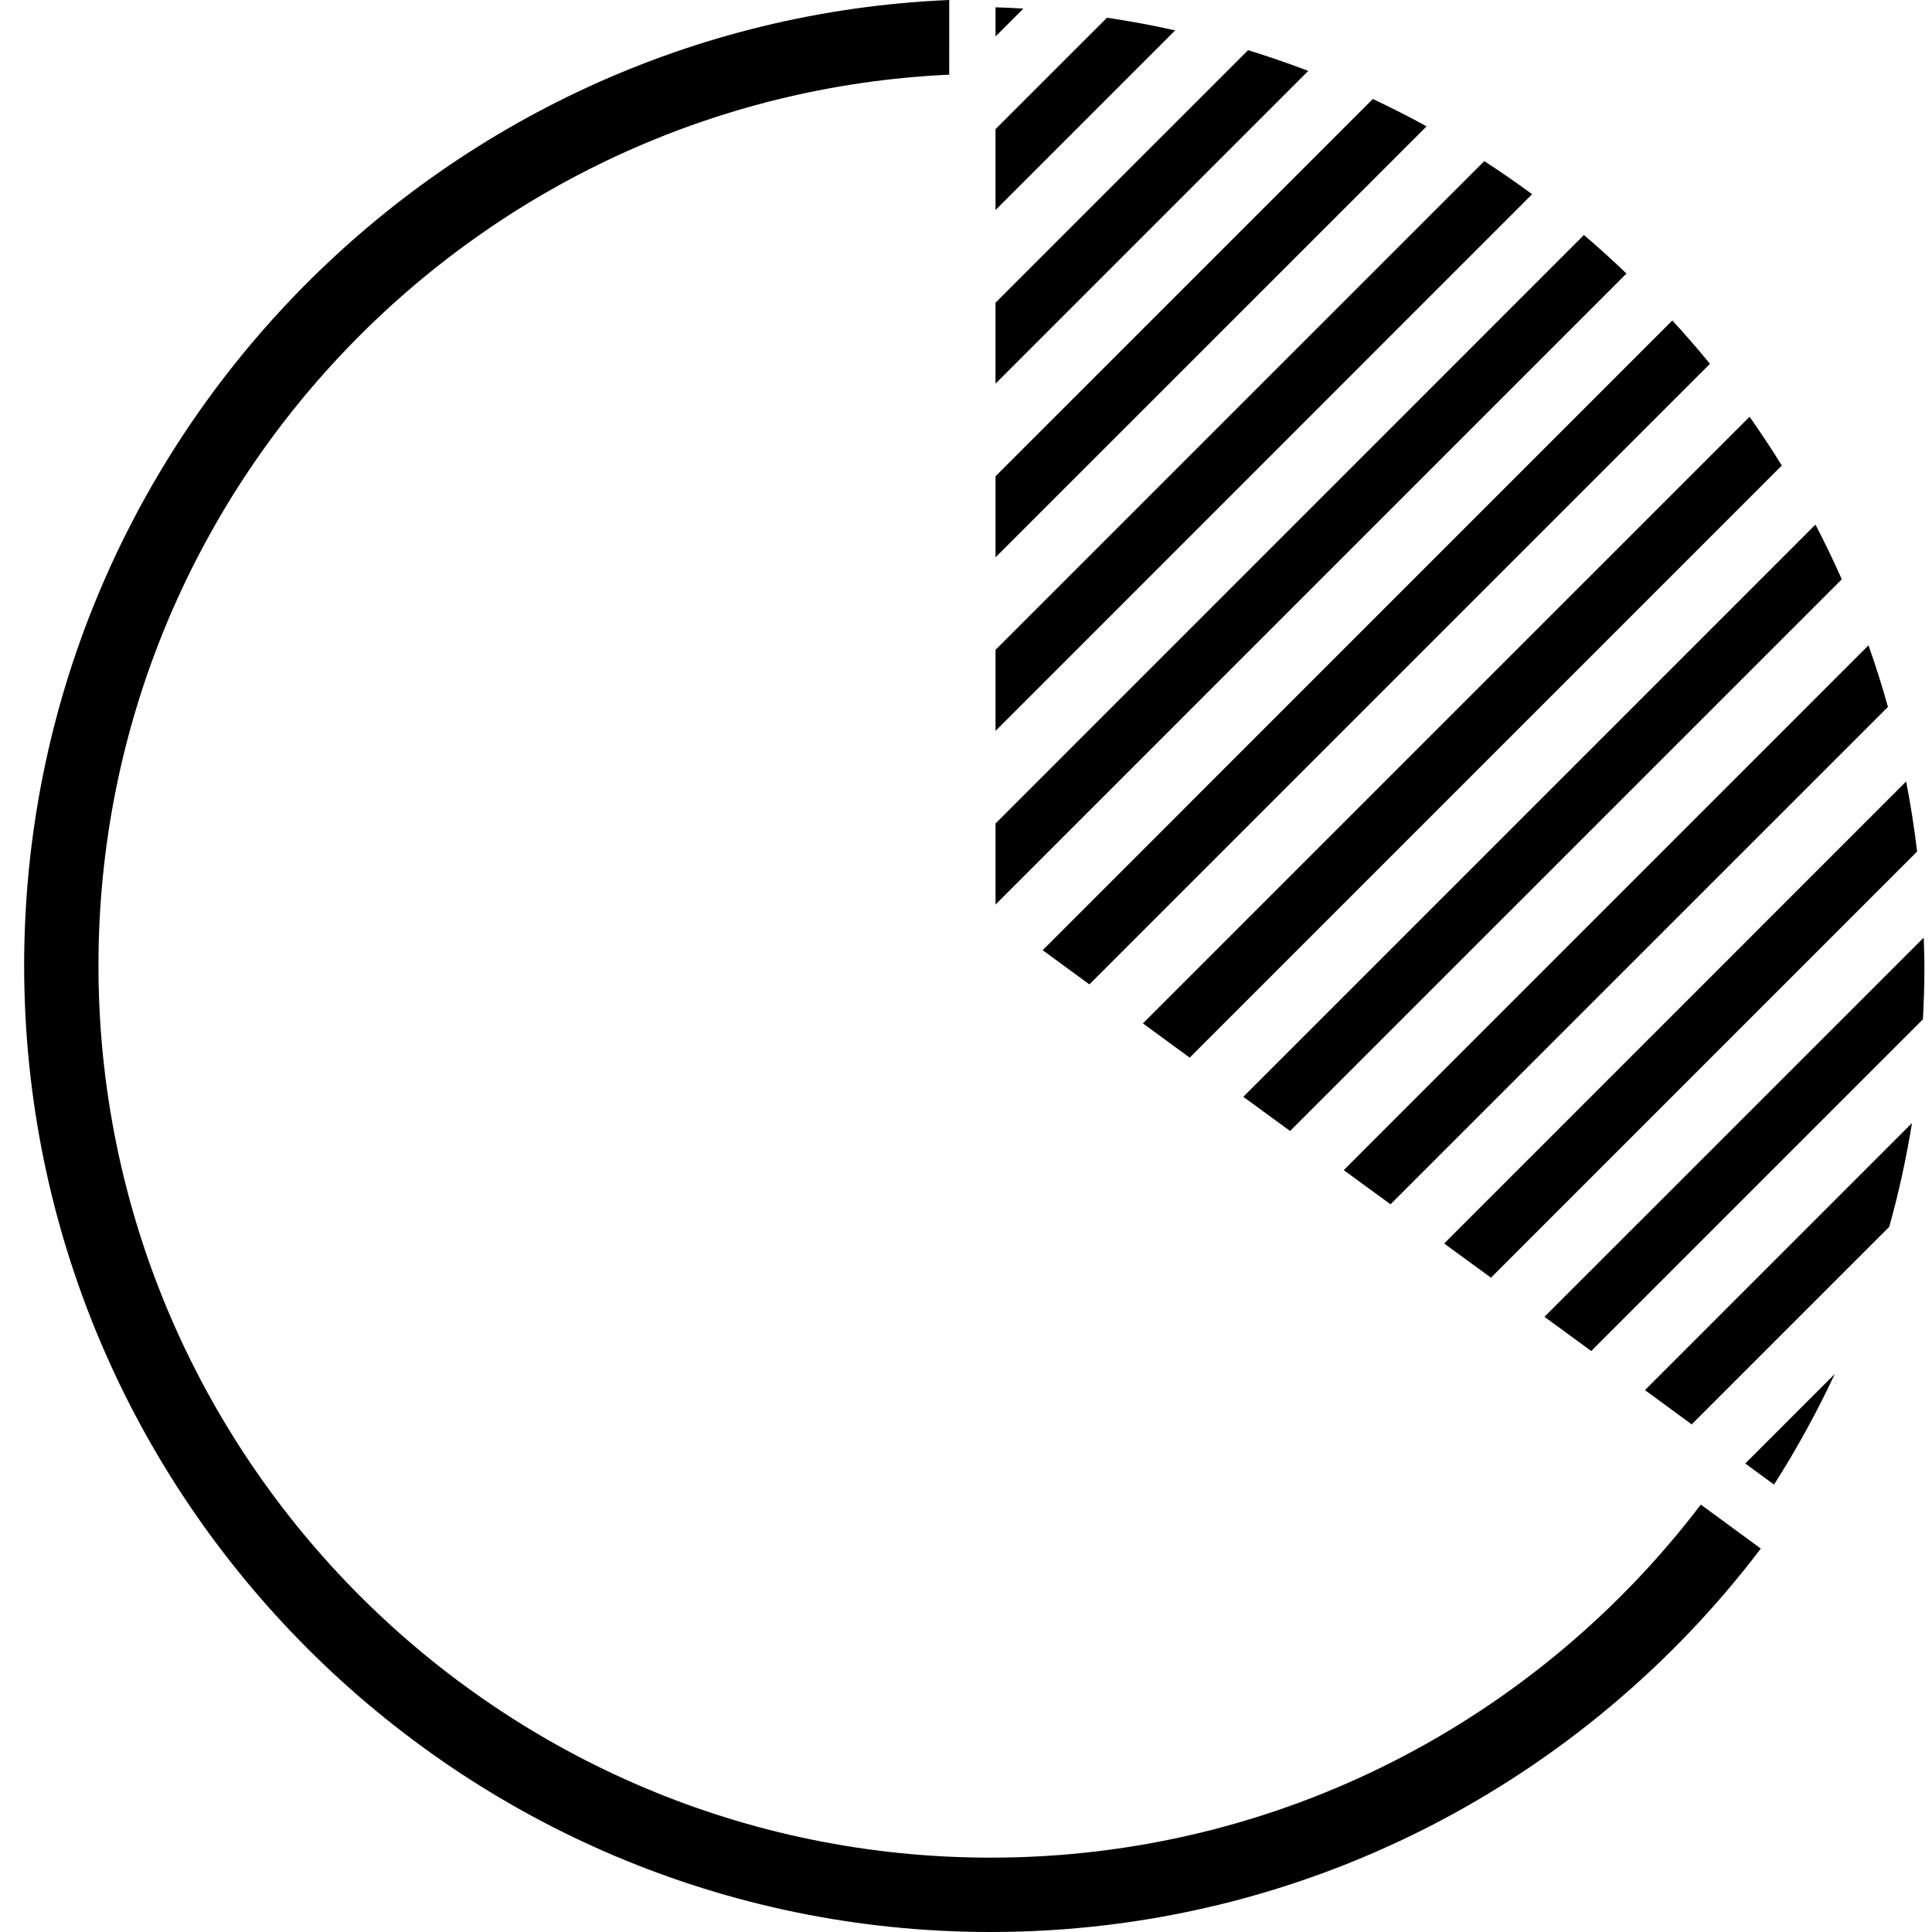
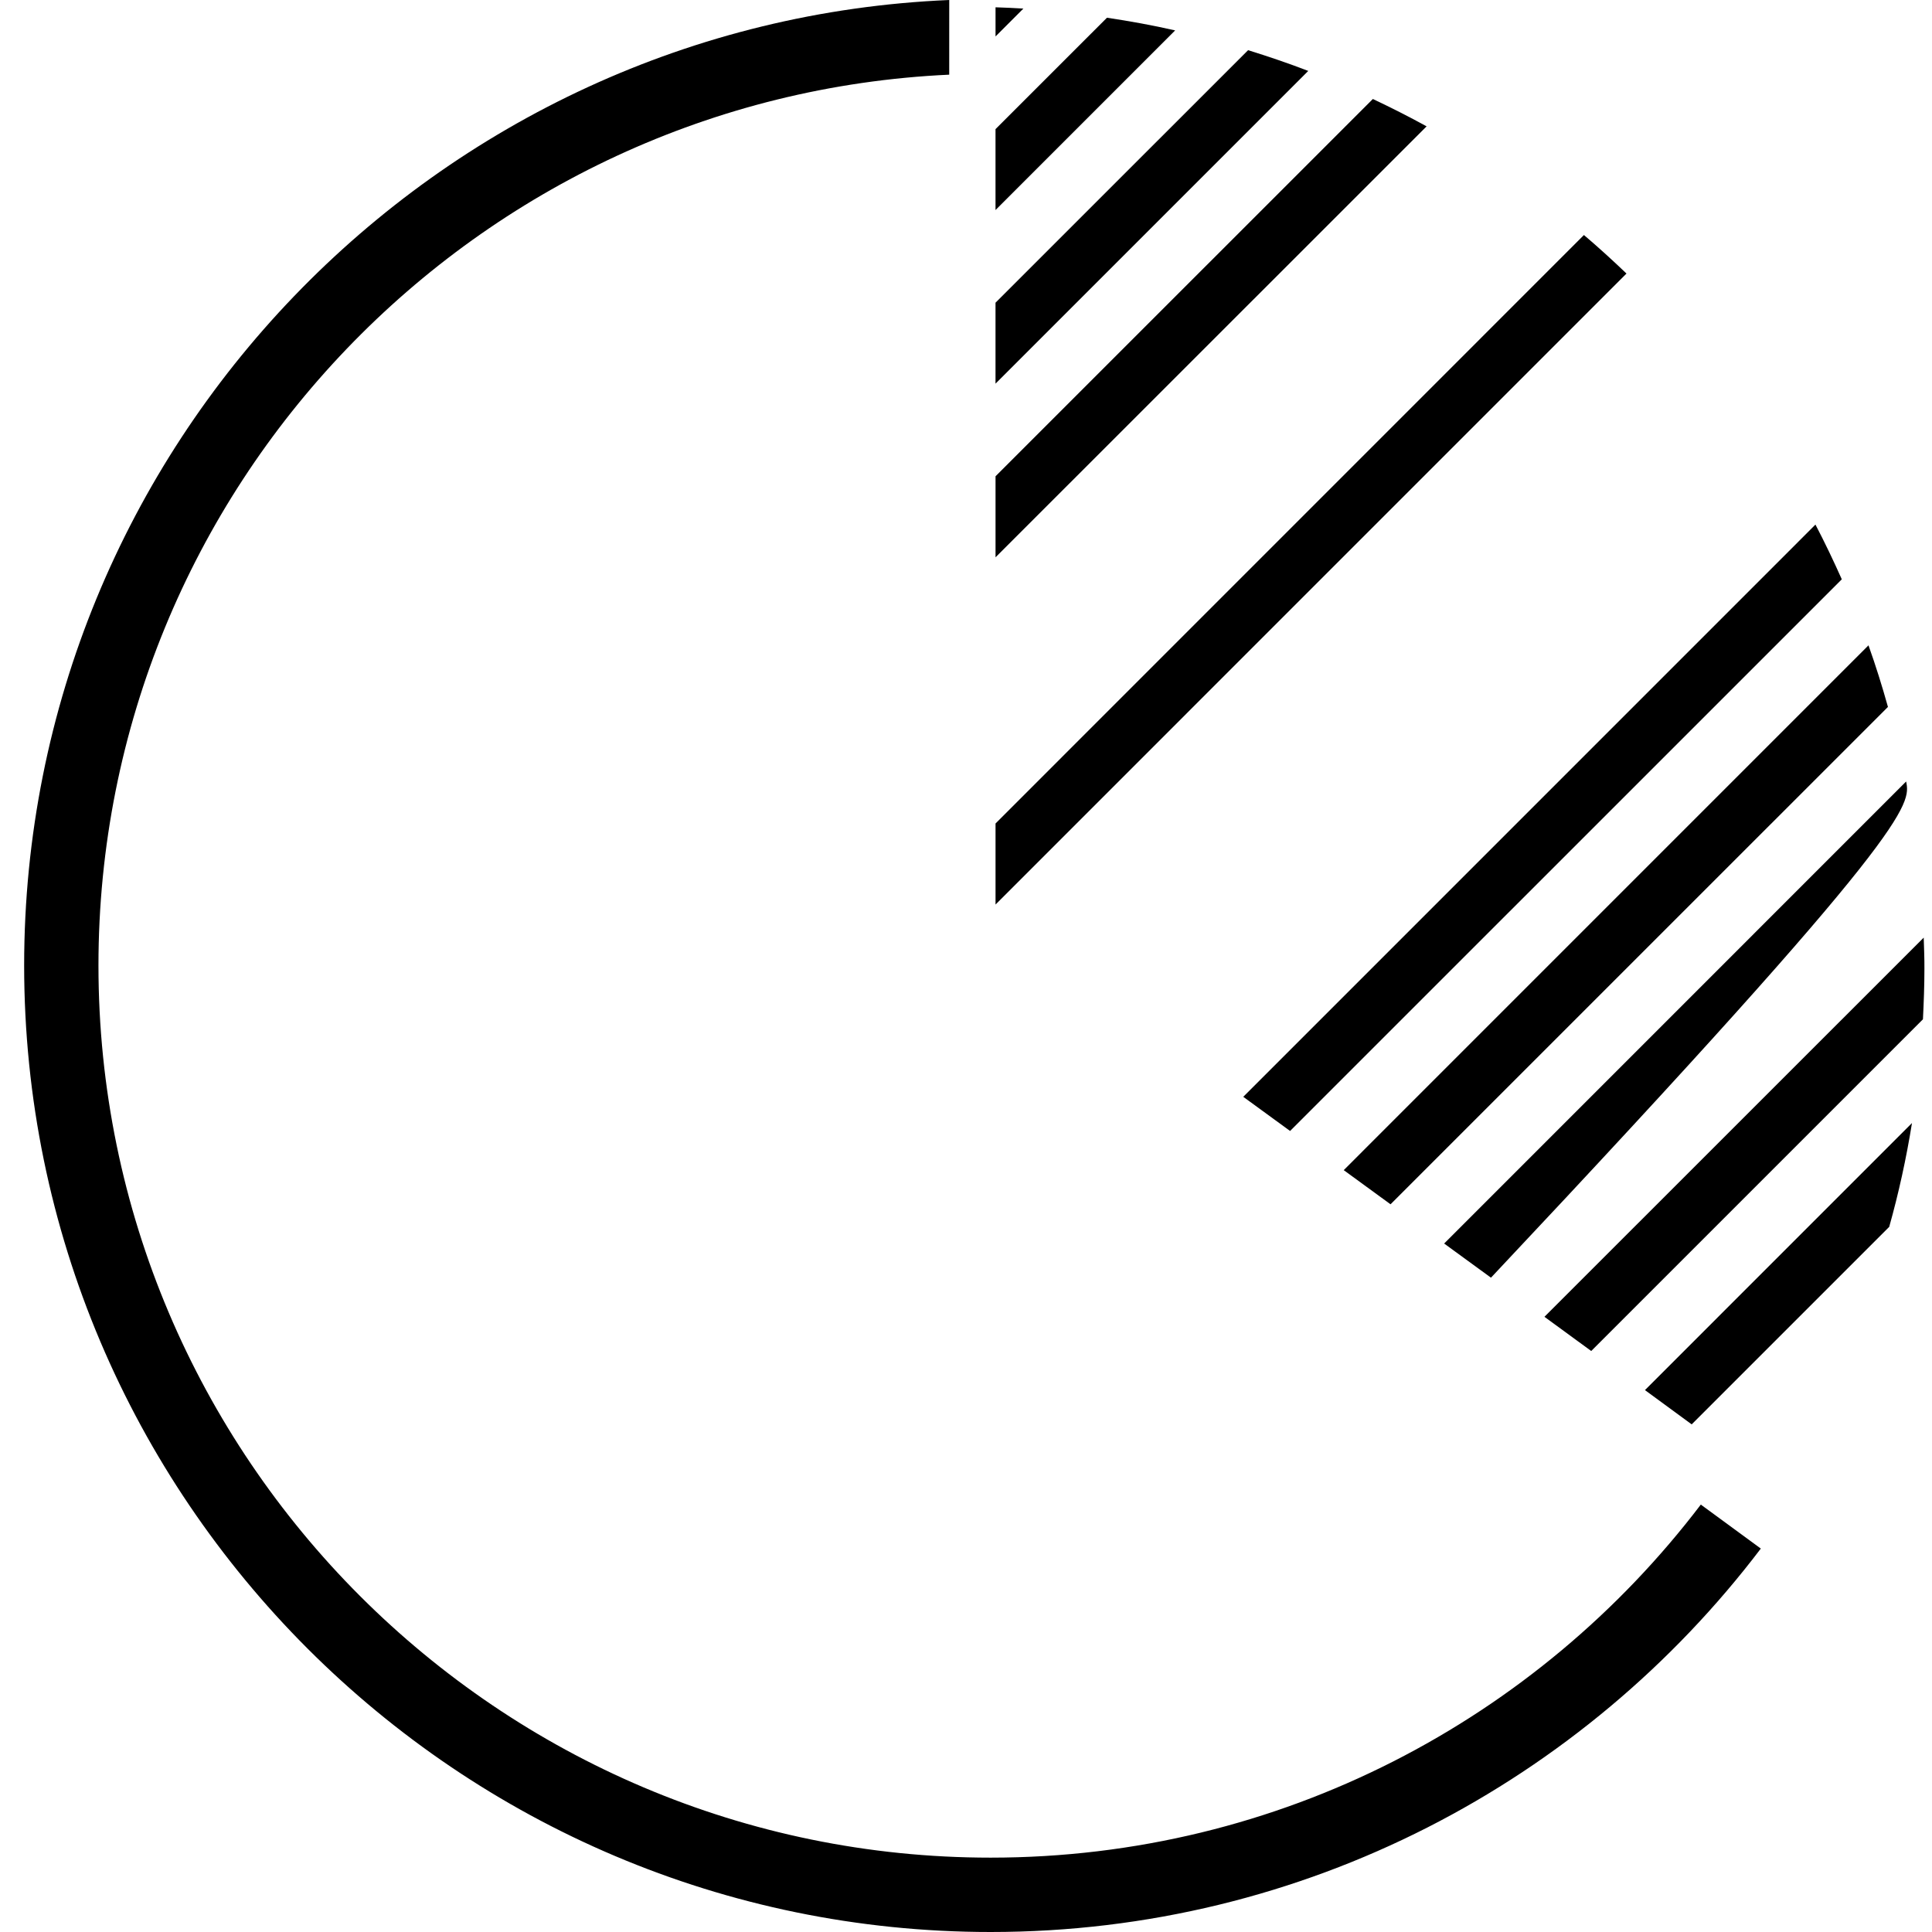
<svg xmlns="http://www.w3.org/2000/svg" width="80" height="80" viewBox="0 0 80 80" fill="none">
-   <path d="M49.263 43.795L73.781 19.277C73.356 18.59 72.912 17.917 72.446 17.257L47.325 42.376L49.263 43.795Z" fill="black" />
-   <path d="M45.11 40.761L70.804 15.065C70.305 14.45 69.783 13.854 69.248 13.27L43.174 39.346L45.11 40.761Z" fill="black" />
-   <path d="M61.462 6.671L41.223 26.908V30.265L63.442 8.043C62.798 7.566 62.135 7.11 61.461 6.672L61.462 6.671Z" fill="black" />
  <path d="M56.847 4.099L41.223 19.721V23.077L59.073 5.232C58.343 4.83 57.6 4.455 56.847 4.099L56.847 4.099Z" fill="black" />
  <path d="M51.681 2.078L41.222 12.534V15.886L54.172 2.937C53.355 2.622 52.521 2.339 51.681 2.078V2.078Z" fill="black" />
  <path d="M45.837 0.734L41.222 5.347V8.698L48.661 1.259C47.731 1.047 46.788 0.876 45.837 0.734L45.837 0.734Z" fill="black" />
  <path d="M65.587 9.732L41.223 34.099V37.455L67.349 11.327C66.778 10.781 66.193 10.246 65.587 9.732L65.587 9.732Z" fill="black" />
  <path d="M41.223 0.302V1.509L42.376 0.355C41.993 0.331 41.608 0.315 41.223 0.302Z" fill="black" />
  <path d="M53.42 46.831L76.265 23.988C75.922 23.219 75.562 22.464 75.174 21.722L51.481 45.417L53.42 46.831Z" fill="black" />
-   <path d="M61.738 52.906L79.384 35.26C79.265 34.282 79.117 33.312 78.929 32.36L59.799 51.492L61.738 52.906Z" fill="black" />
+   <path d="M61.738 52.906C79.265 34.282 79.117 33.312 78.929 32.36L59.799 51.492L61.738 52.906Z" fill="black" />
  <path d="M57.579 49.867L78.176 29.272C77.935 28.41 77.669 27.559 77.37 26.722L55.641 48.453L57.579 49.867Z" fill="black" />
  <path d="M70.049 58.98L78.228 50.802C78.622 49.398 78.936 47.965 79.171 46.503L68.114 57.561L70.049 58.98Z" fill="black" />
  <path d="M79.657 38.825L63.952 54.526L65.889 55.942L79.625 42.207C79.659 41.513 79.686 40.817 79.686 40.115C79.689 39.682 79.67 39.254 79.657 38.825H79.657Z" fill="black" />
-   <path d="M73.458 61.474C74.393 60.007 75.234 58.479 75.974 56.893L72.267 60.601L73.458 61.474Z" fill="black" />
  <path d="M70.427 62.302C63.674 71.179 53.007 76.921 41.02 76.921C20.649 76.921 4.077 60.349 4.077 39.98C4.077 20.185 19.729 3.994 39.305 3.092L39.306 0C18.032 0.903 1 18.484 1 39.977C1 62.045 18.953 80 41.021 80C54.025 80 65.596 73.76 72.912 64.123L70.757 62.543L70.427 62.302Z" fill="black" />
</svg>